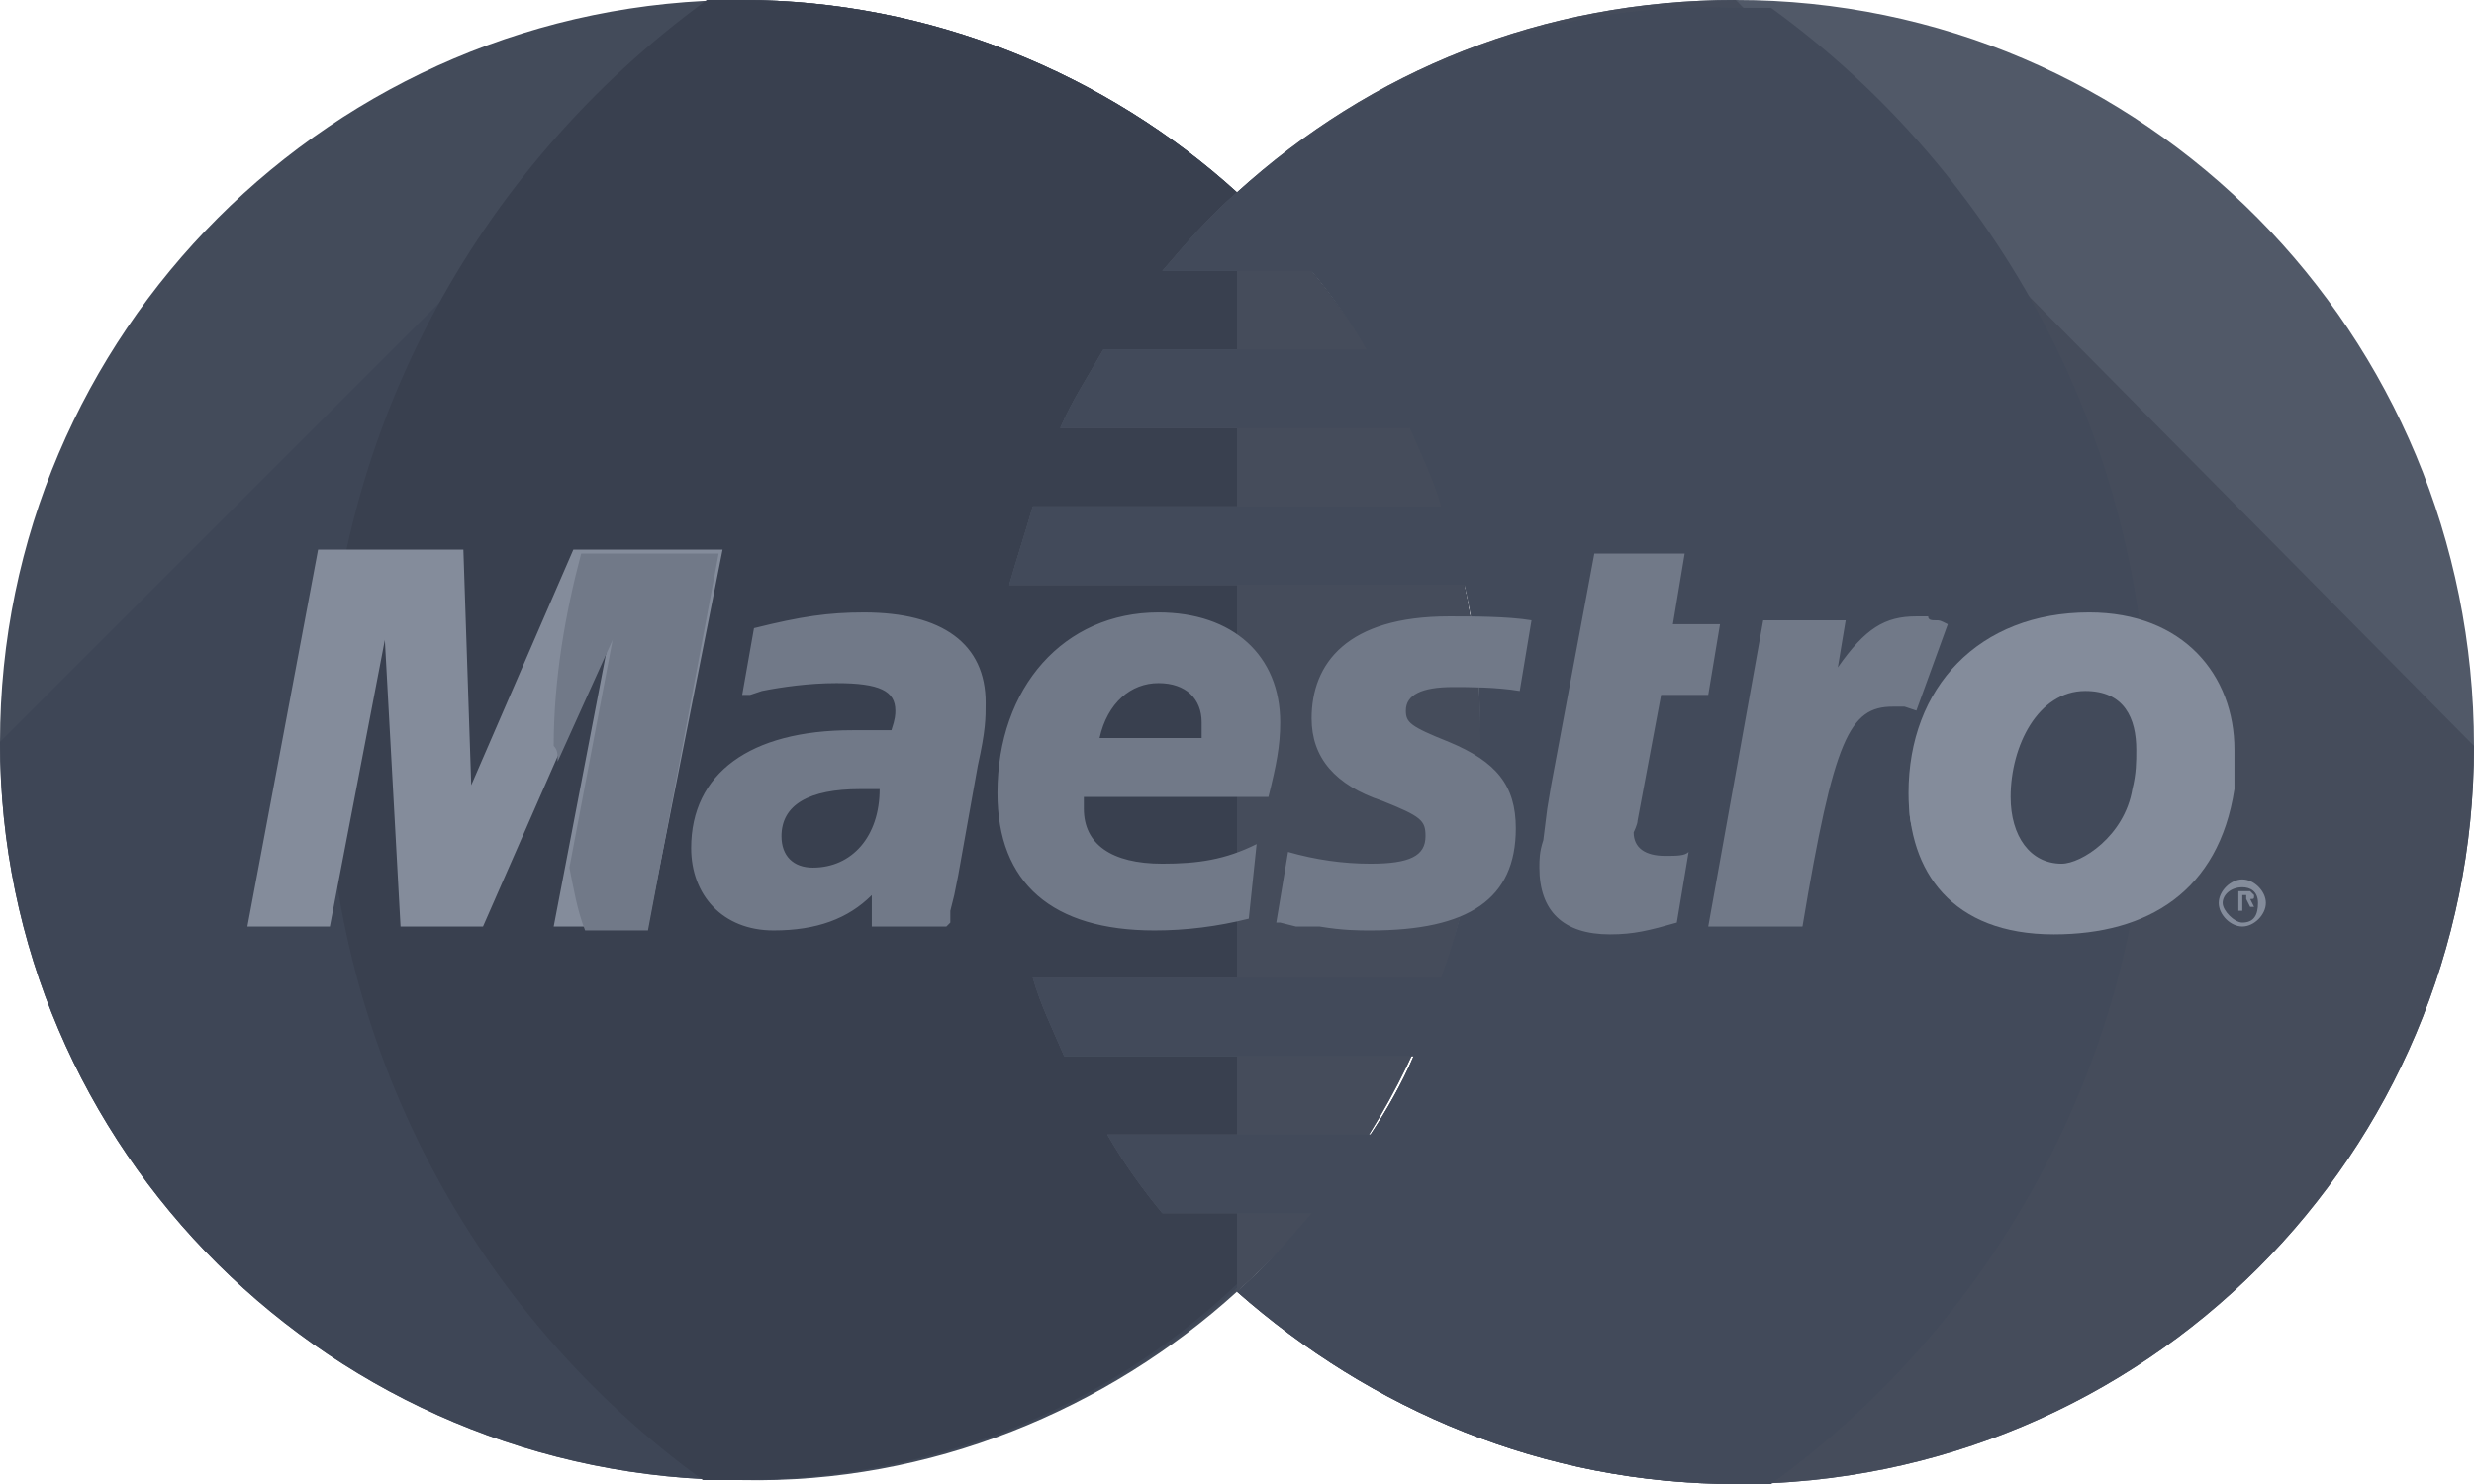
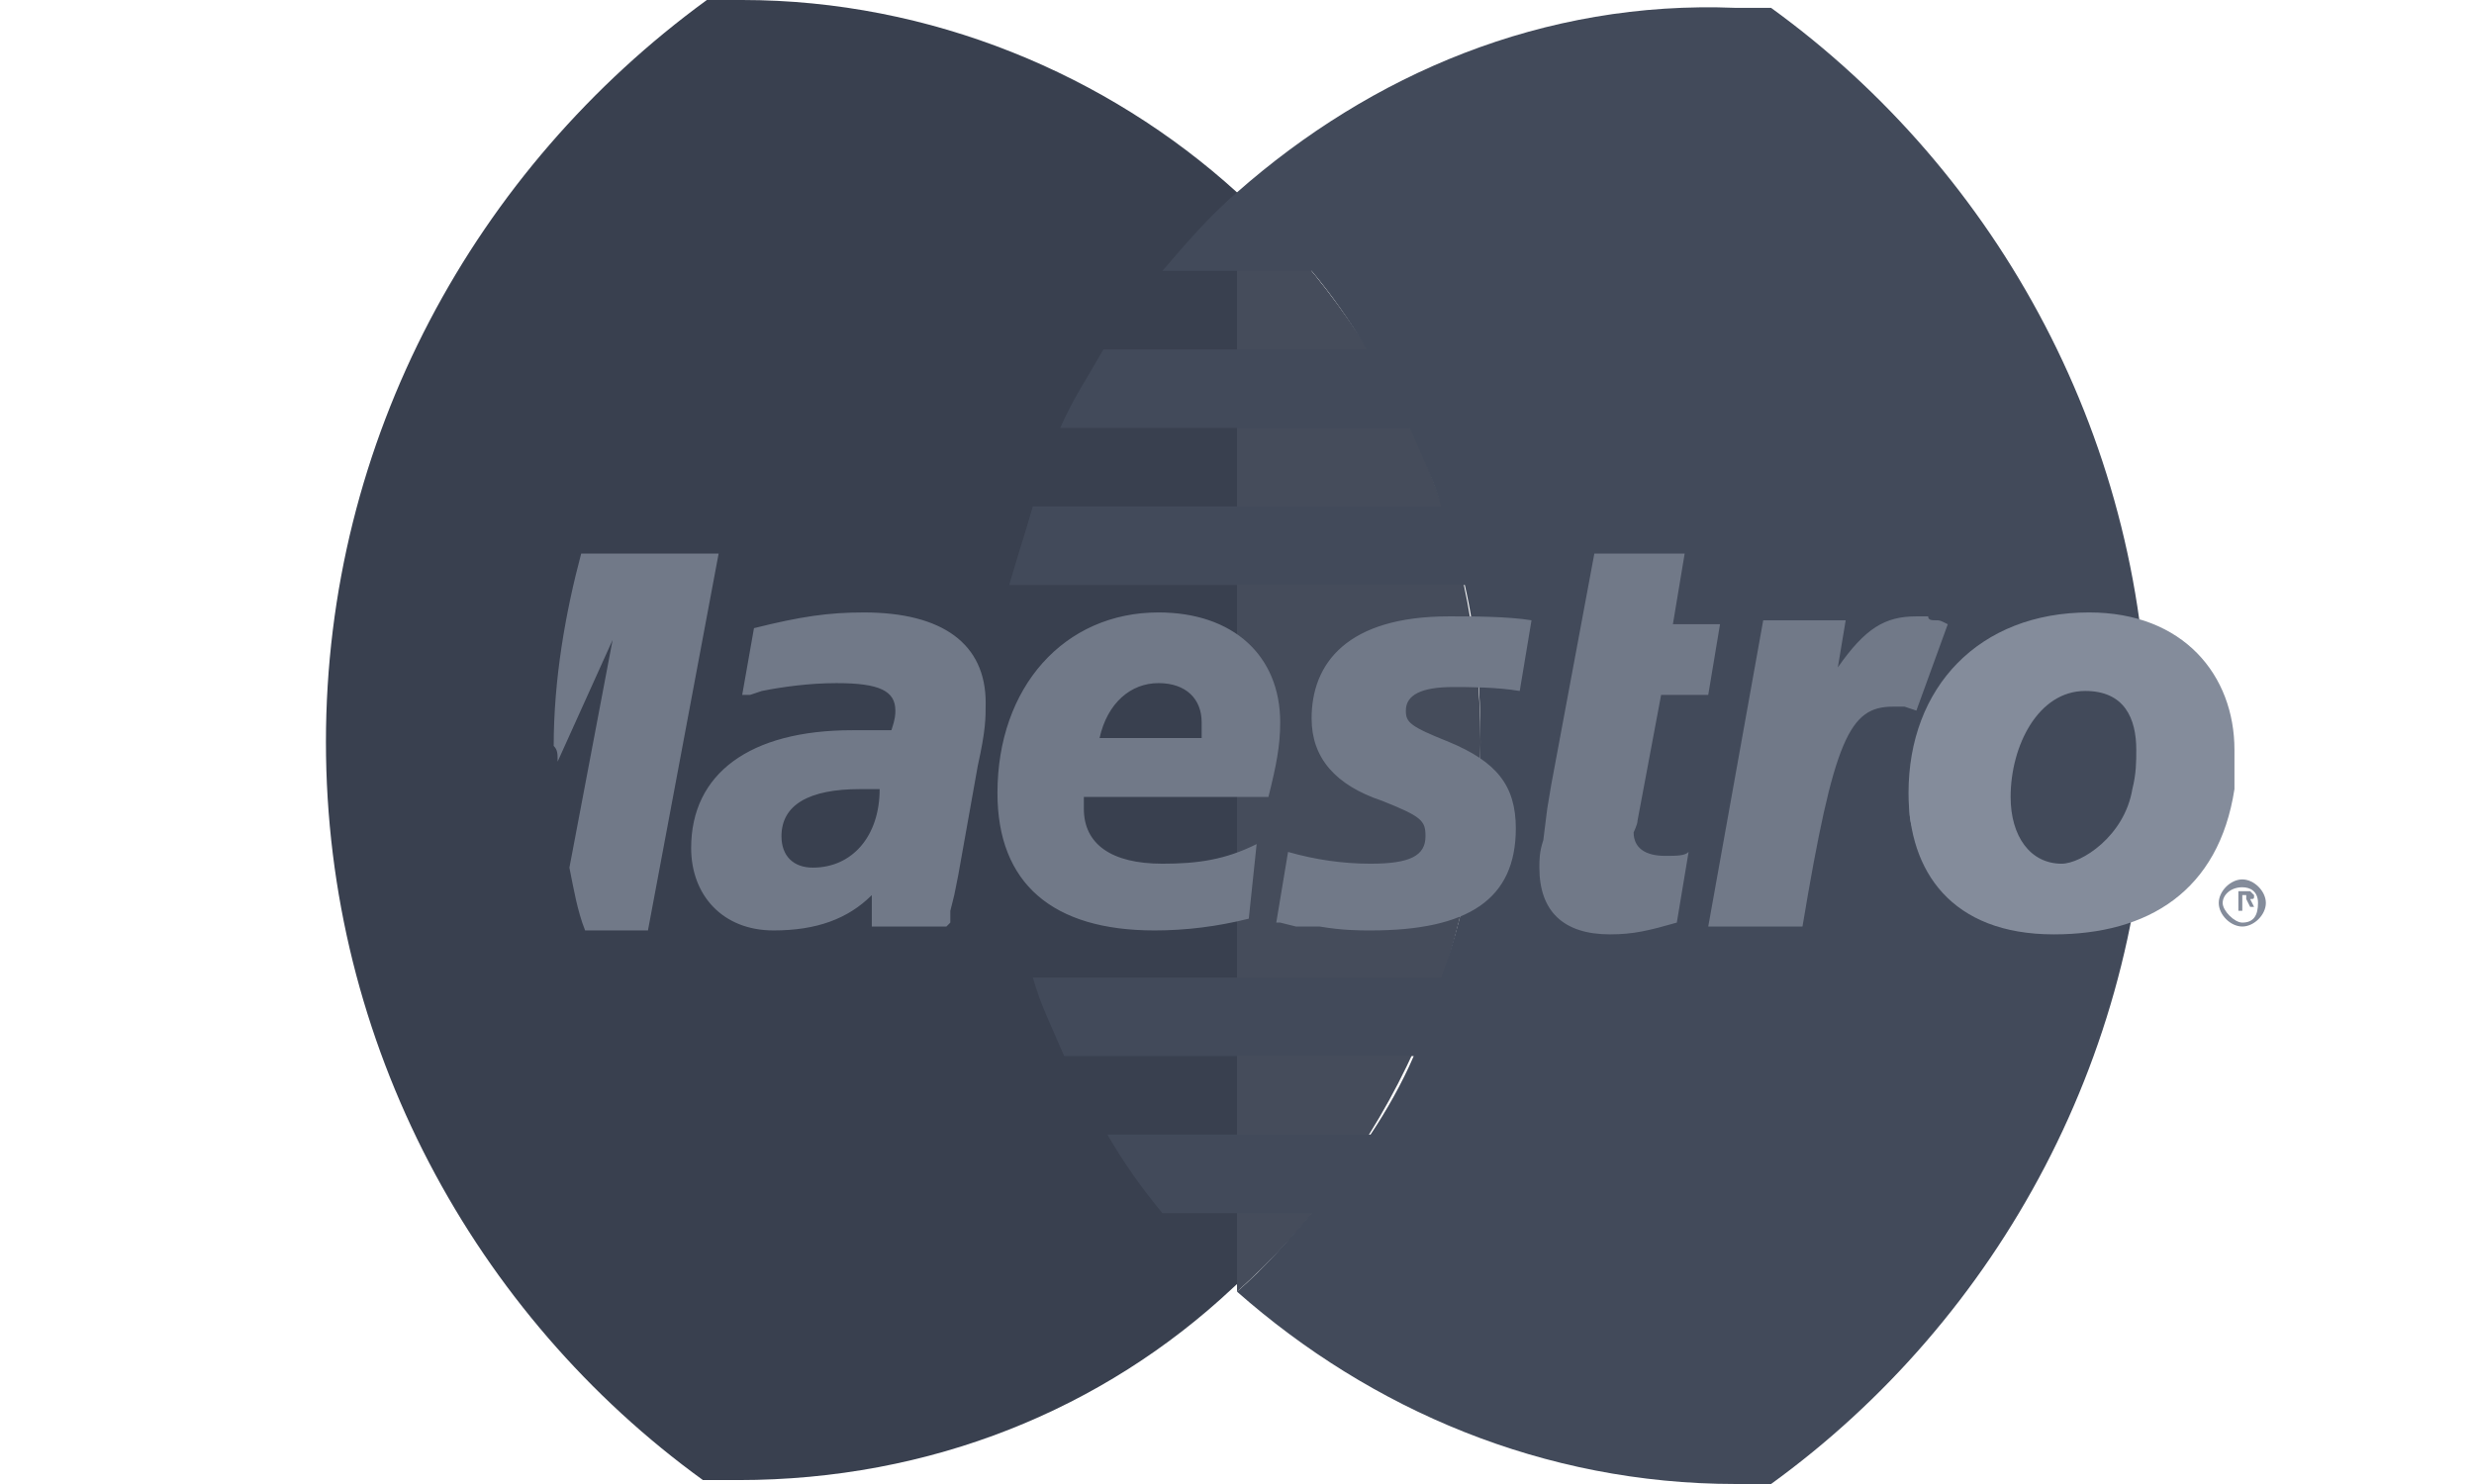
<svg xmlns="http://www.w3.org/2000/svg" version="1.1" id="Capa_1" x="0" y="0" viewBox="0 0 504 302.4" xml:space="preserve">
  <style>.st6{fill:#848c9b}</style>
-   <path d="M252 263.2c30.4-27.2 49.6-67.2 49.6-112s-19.2-84-49.6-112C225.6 15.2 189.6 0 151.2 0 68 0 0 68 0 151.2s68 150.4 151.2 150.4c38.4.8 74.4-14.4 100.8-38.4z" fill="#434b5a" />
-   <path d="M0 151.2c0 83.2 68 150.4 151.2 150.4 39.2 0 74.4-14.4 100.8-39.2 30.4-27.2 49.6-67.2 49.6-112S282.4 67.2 252 39.2C225.6 15.2 189.6 0 151.2 0" fill="#3e4656" />
  <path d="M252 39.2C225.6 15.2 189.6 0 151.2 0H144C96.8 34.4 66.4 89.6 66.4 151.2S96.8 268 143.2 301.6h7.2c39.2 0 74.4-14.4 100.8-39.2 30.4-27.2 49.6-67.2 49.6-112S282.4 67.2 252 39.2z" fill="#39404f" />
-   <path d="M353.6 0C314.4 0 279.2 14.4 252 39.2c-5.6 4.8-10.4 10.4-15.2 16h30.4c4 4.8 8 10.4 11.2 16h-53.6c-3.2 5.6-6.4 10.4-8.8 16h71.2c2.4 5.6 4.8 10.4 6.4 16h-83.2c-1.6 5.6-3.2 10.4-4.8 16h92.8c2.4 10.4 3.2 20.8 3.2 32 0 16.8-2.4 32.8-8 48h-83.2c1.6 5.6 4 10.4 6.4 16H288c-2.4 5.6-5.6 11.2-8.8 16h-53.6c3.2 5.6 7.2 11.2 11.2 16h30.4c-4.8 5.6-9.6 11.2-15.2 16 27.2 24 62.4 39.2 101.6 39.2 83.2 0 150.4-67.2 150.4-150.4C504 68 436.8 0 353.6 0z" fill="#515968" />
-   <path d="M353.6 0C314.4 0 279.2 14.4 252 39.2c-5.6 4.8-10.4 10.4-15.2 16h30.4c4 4.8 8 10.4 11.2 16h-53.6c-3.2 5.6-6.4 10.4-8.8 16h71.2c2.4 5.6 4.8 10.4 6.4 16h-83.2c-1.6 5.6-3.2 10.4-4.8 16h92.8c2.4 10.4 3.2 20.8 3.2 32 0 16.8-2.4 32.8-8 48h-83.2c1.6 5.6 4 10.4 6.4 16H288c-2.4 5.6-5.6 11.2-8.8 16h-53.6c3.2 5.6 7.2 11.2 11.2 16h30.4c-4.8 5.6-9.6 11.2-15.2 16 27.2 24 62.4 39.2 101.6 39.2 83.2 0 150.4-67.2 150.4-150.4" fill="#454c5b" />
  <path d="M252 263.2c30.4-27.2 49.6-67.2 49.6-112s-19.2-84-49.6-112v224z" fill="#454c5b" />
  <path class="st6" d="M452 184c0-2.4 2.4-4.8 4.8-4.8s4.8 2.4 4.8 4.8-2.4 4.8-4.8 4.8-4.8-2.4-4.8-4.8zm4.8 4c2.4 0 3.2-1.6 3.2-4s-1.6-3.2-3.2-3.2c-2.4 0-4 1.6-4 3.2s2.4 4 4 4zm0-2.4h-.8v-4h2.4l.8.8c0 .8 0 .8-.8.8l.8 1.6h-.8l-.8-1.6h-.8v2.4zm0-2.4h.8v-.8h-.8v.8z" />
  <path d="M252 39.2c-5.6 4.8-10.4 10.4-15.2 16h30.4c4 4.8 8 10.4 11.2 16h-53.6c-3.2 5.6-6.4 10.4-8.8 16h71.2c2.4 5.6 4.8 10.4 6.4 16h-83.2c-1.6 5.6-3.2 10.4-4.8 16h92.8c2.4 10.4 3.2 20.8 3.2 32 0 16.8-2.4 32.8-8 48h-83.2c1.6 5.6 4 10.4 6.4 16H288c-2.4 5.6-5.6 11.2-8.8 16h-53.6c3.2 5.6 7.2 11.2 11.2 16h30.4c-4.8 5.6-9.6 11.2-15.2 16 27.2 24 62.4 39.2 101.6 39.2h7.2c46.4-33.6 76.8-88.8 76.8-150.4S407.2 35.2 360.8 1.6h-7.2C314.4 0 279.2 15.2 252 39.2z" fill="#424a5a" />
-   <path class="st6" d="M132 188.8h-19.2l11.2-58.4-25.6 58.4H81.6l-3.2-58.4-11.2 58.4H50.4L64.8 112h29.6l1.6 48 20.8-48h30.4z" />
  <path d="M113.6 155.2l11.2-24.8-8.8 46.4c.8 4 1.6 8.8 3.2 12.8H132l14.4-76.8h-28c-3.2 12-5.6 25.6-5.6 39.2.8.8.8 1.6.8 3.2zm228 32.8c-5.6 1.6-8.8 2.4-13.6 2.4-9.6 0-14.4-4.8-14.4-13.6 0-1.6 0-3.2.8-5.6l.8-6.4.8-4.8 8.8-47.2h18.4l-2.4 14.4h9.6l-2.4 14.4h-9.6l-4.8 25.6c0 .8-.8 2.4-.8 2.4 0 3.2 2.4 4.8 6.4 4.8 2.4 0 4 0 4.8-.8l-2.4 14.4zm55.2-60.8c-1.6-.8-1.6-.8-2.4-.8s-1.6 0-1.6-.8h-2.4c-6.4 0-10.4 2.4-16 10.4l1.6-9.6h-16.8L348 188.8h19.2c6.4-38.4 9.6-44.8 18.4-44.8h2.4l2.4.8 6.4-17.6zm-129.6 19.2c0 8 4.8 13.6 14.4 16.8 8 3.2 8.8 4 8.8 7.2 0 4-3.2 5.6-11.2 5.6-5.6 0-11.2-.8-16.8-2.4L260 188h.8l3.2.8h4.8c4.8.8 8 .8 10.4.8 20 0 29.6-6.4 29.6-20.8 0-8.8-4-13.6-13.6-17.6-8-3.2-8.8-4-8.8-6.4 0-3.2 3.2-4.8 9.6-4.8 3.2 0 8.8 0 13.6.8l2.4-14.4c-4.8-.8-12-.8-16.8-.8-20.8 0-28 9.6-28 20.8zm-74.4 42.4h-15.2v-6.4c-4.8 4.8-11.2 7.2-20 7.2-10.4 0-16.8-7.2-16.8-16.8 0-15.2 12-24 32.8-24h8c.8-2.4.8-3.2.8-4 0-4-3.2-5.6-12-5.6-5.6 0-11.2.8-15.2 1.6l-2.4.8h-1.6l2.4-13.6c9.6-2.4 15.2-3.2 22.4-3.2 16 0 24.8 6.4 24.8 18.4 0 3.2 0 5.6-1.6 12.8l-4 22.4-.8 4-.8 3.2v2.4l-.8.8zm-13.6-28h-4c-10.4 0-16 3.2-16 9.6 0 4 2.4 6.4 6.4 6.4 8 0 13.6-6.4 13.6-16zm75.2 26.4c-6.4 1.6-12.8 2.4-19.2 2.4-20.8 0-32-9.6-32-28 0-21.6 13.6-36.8 32.8-36.8 15.2 0 24.8 8.8 24.8 22.4 0 4.8-.8 8.8-2.4 15.2h-37.6v2.4c0 7.2 5.6 11.2 16 11.2 7.2 0 12.8-.8 19.2-4l-1.6 15.2zm-9.6-36.8v-3.2c0-4.8-3.2-8-8.8-8s-10.4 4-12 11.2h20.8z" fill="#717988" />
  <path class="st6" d="M455.2 160.8c-3.2 20.8-17.6 29.6-36.8 29.6-20.8 0-29.6-12.8-29.6-28.8 0-21.6 14.4-36.8 36.8-36.8 19.2 0 29.6 12.8 29.6 28v8zm-20-8c0-6.4-2.4-12-10.4-12-9.6 0-15.2 11.2-15.2 21.6 0 8 4 13.6 10.4 13.6 4 0 12.8-5.6 14.4-15.2.8-3.2.8-5.6.8-8z" />
  <path class="st6" d="M389.6 168.8c.8-5.6 1.6-12 1.6-17.6v-1.6c-.8 4-1.6 8-1.6 12.8-.8 1.6-.8 4 0 6.4z" />
</svg>